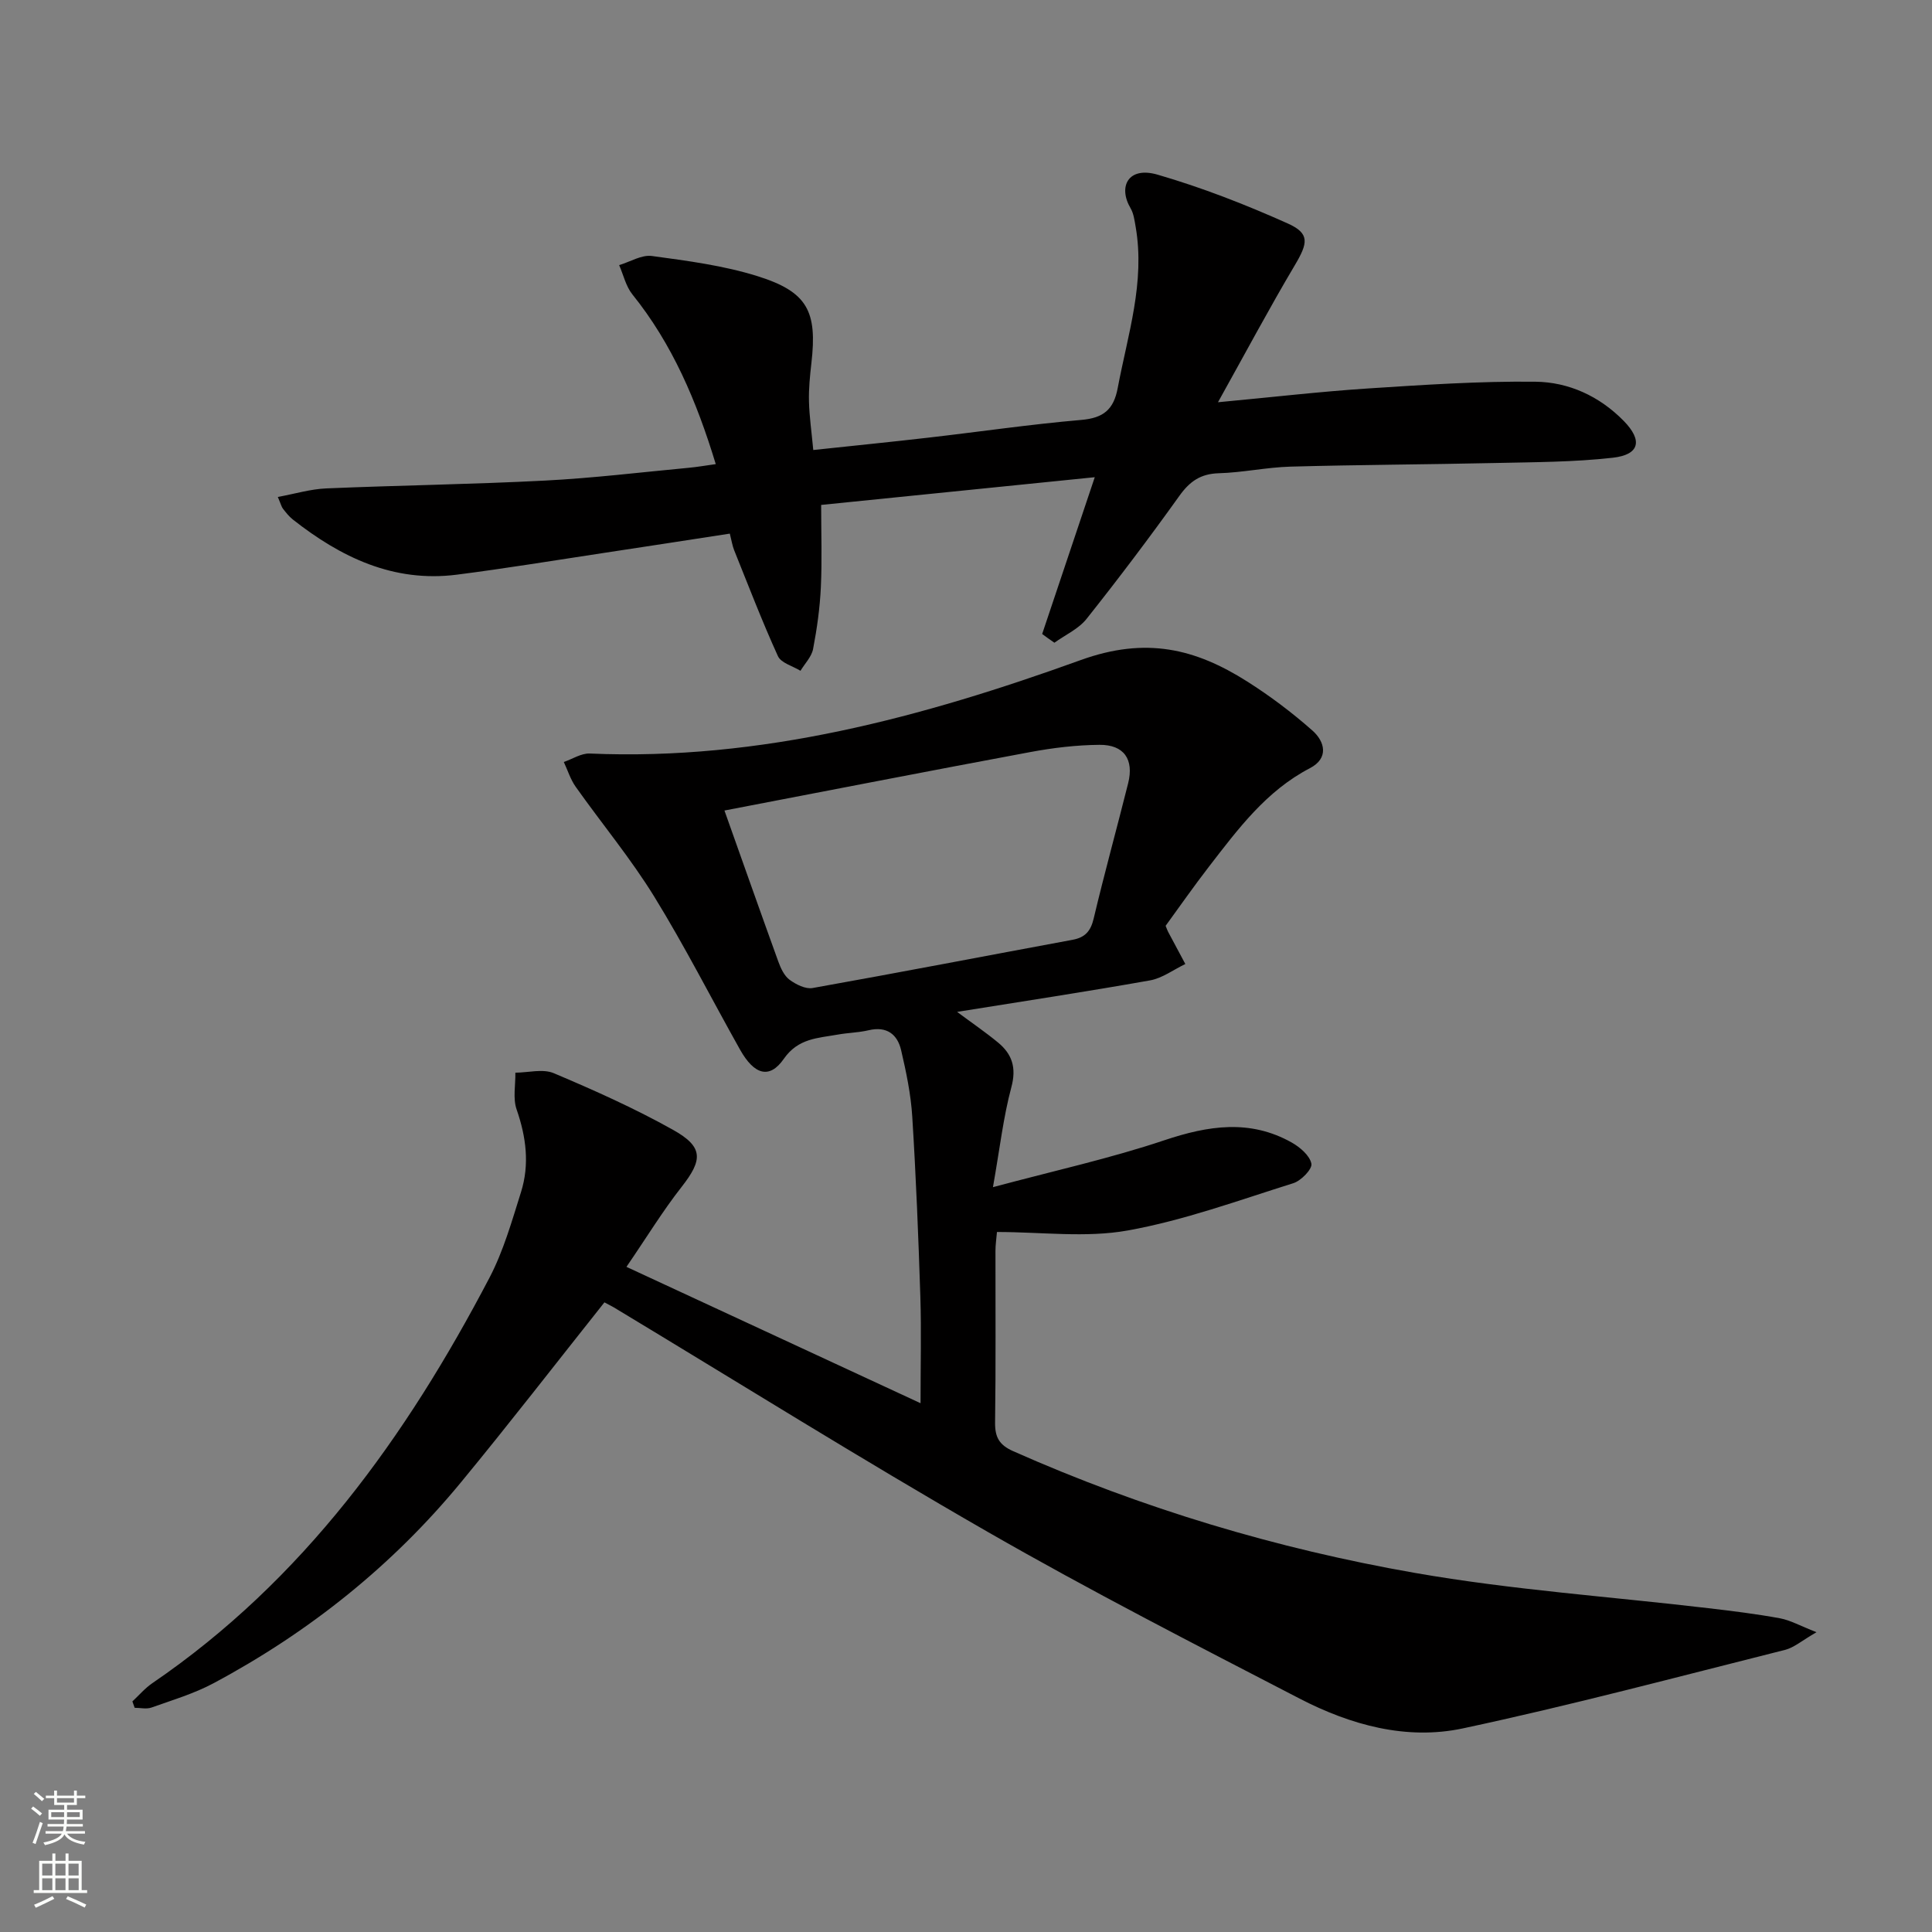
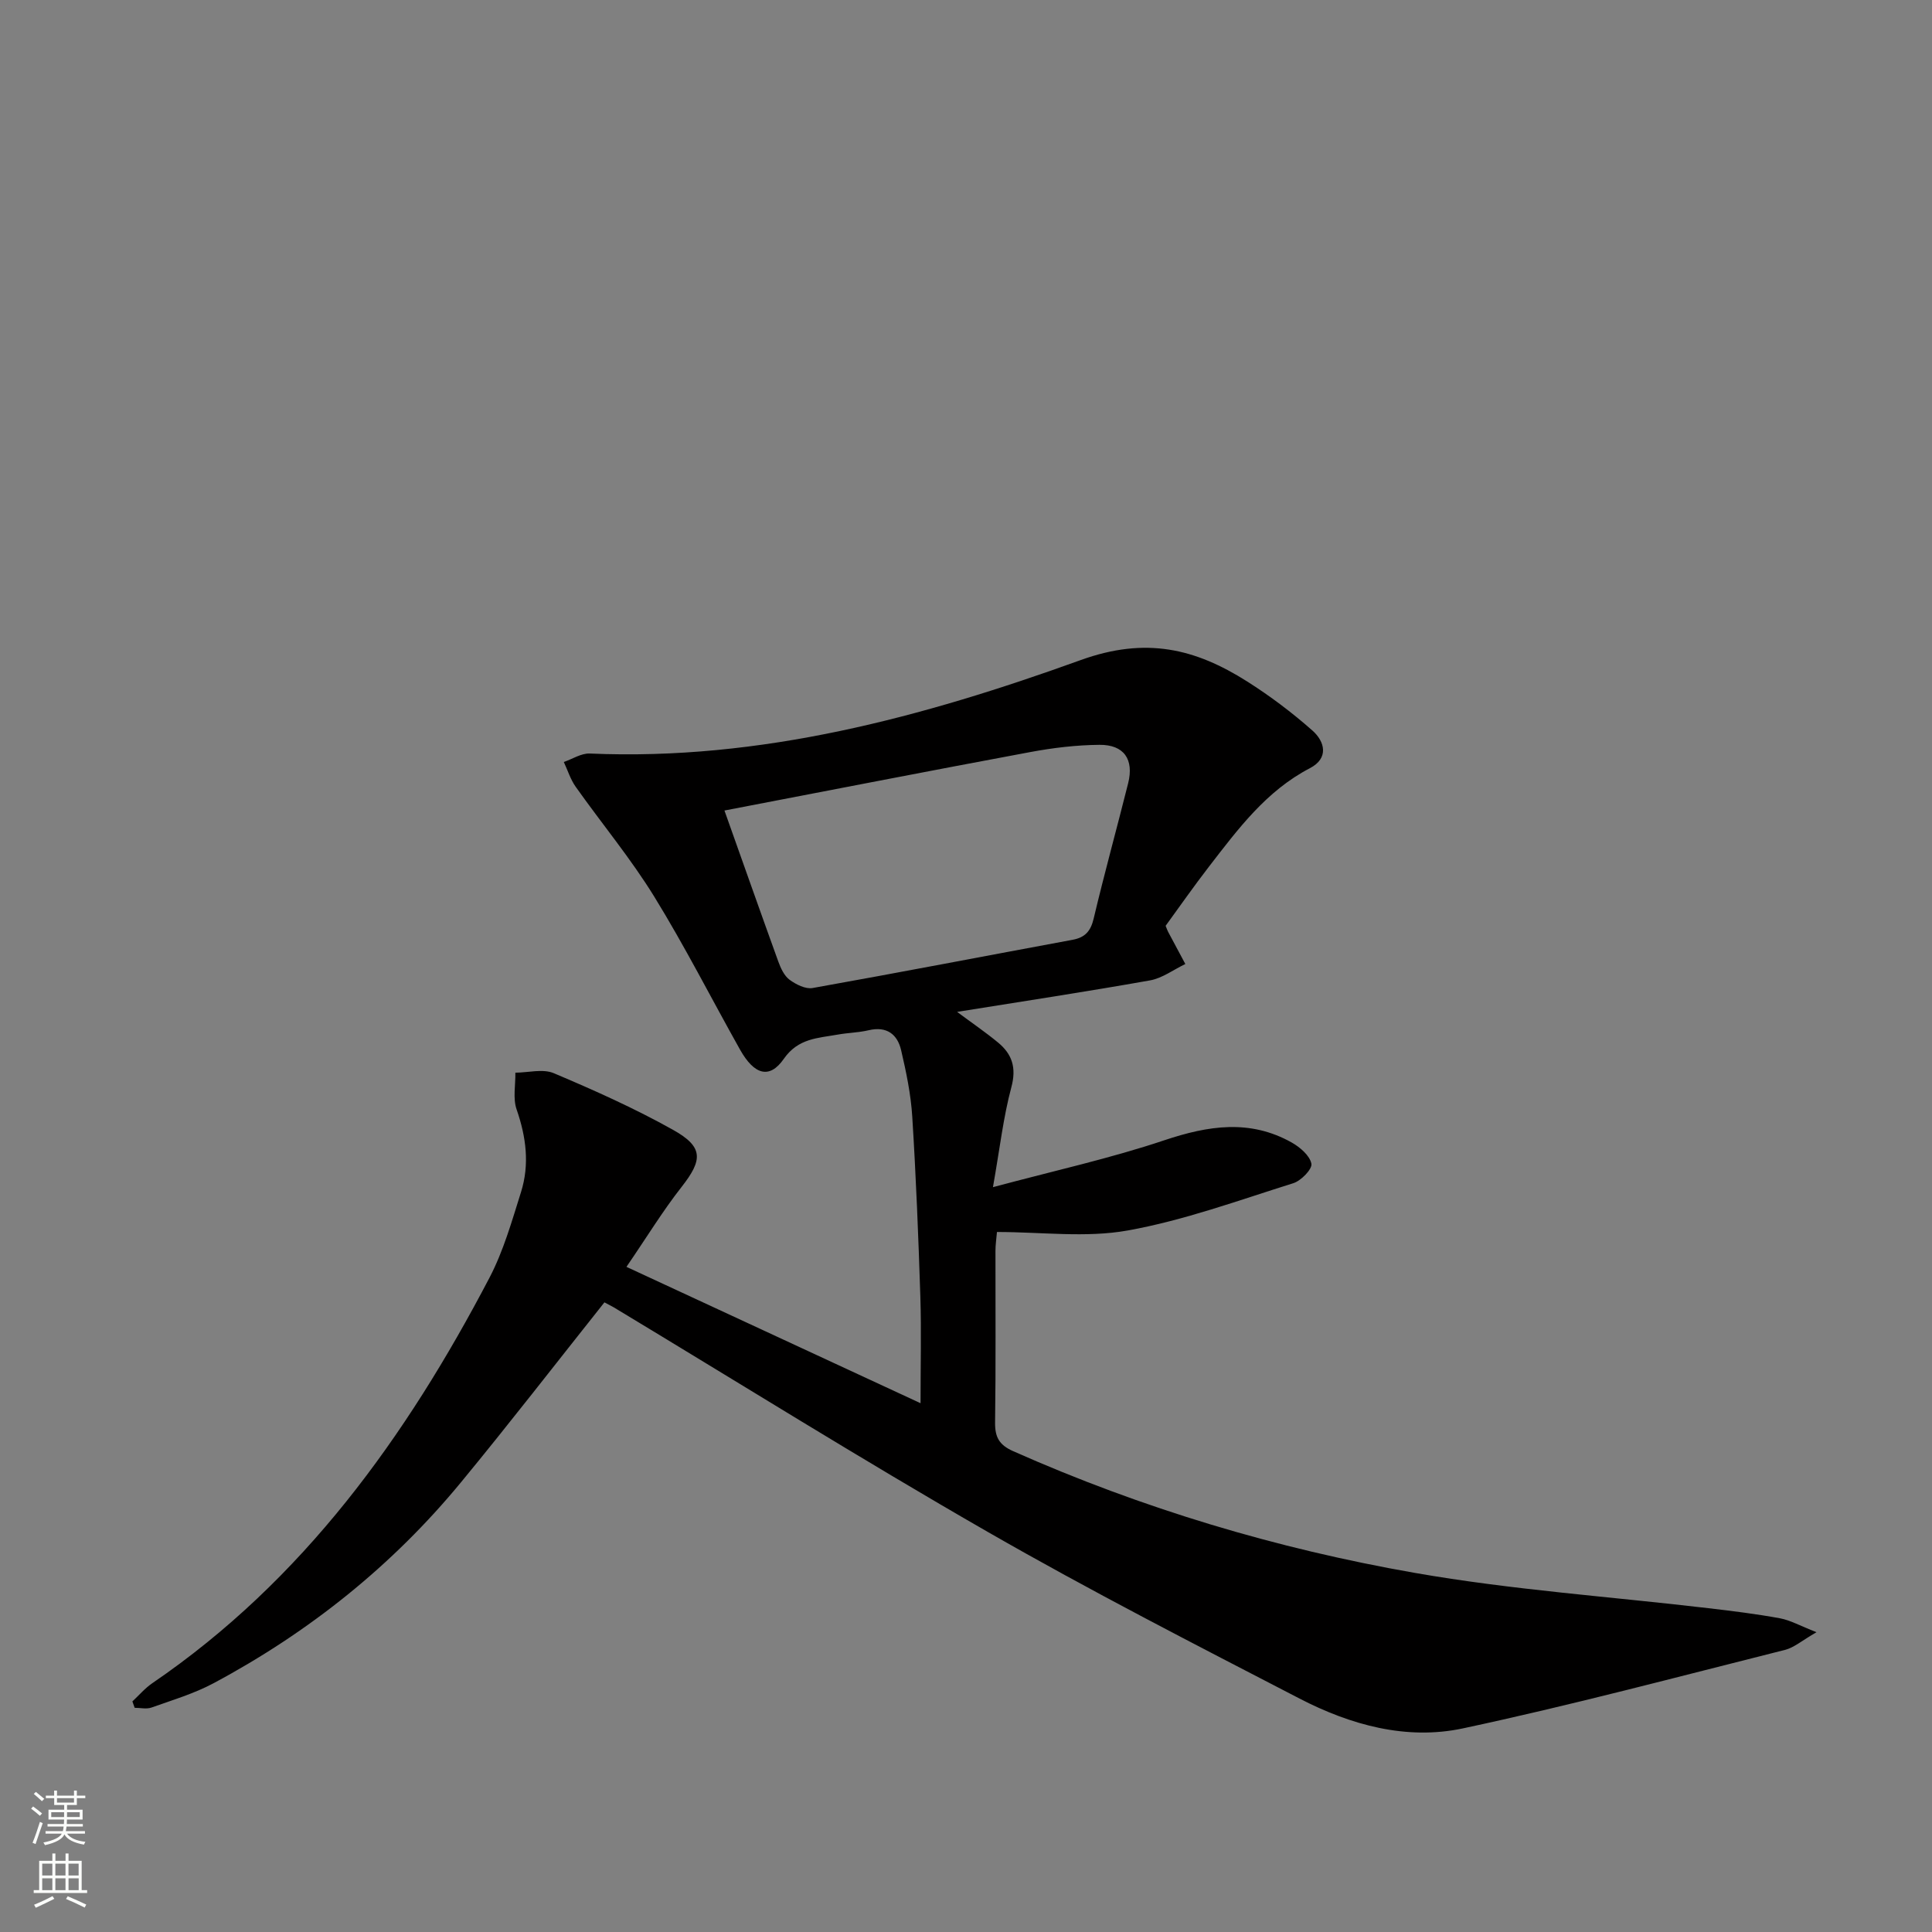
<svg xmlns="http://www.w3.org/2000/svg" enable-background="new 0 0 400 400" viewBox="0 0 400 400">
  <rect x="0" y="0" width="400" height="400" fill="#808080" stroke="none" />
  <path d="m125.14 269.64c-9.99 12.56-19.64 25.05-29.67 37.22-14.24 17.3-31.48 31.05-51.21 41.61-4.05 2.17-8.55 3.51-12.9 5.06-1.04.37-2.31.05-3.48.05-.16-.44-.32-.88-.47-1.32 1.37-1.27 2.6-2.73 4.12-3.77 31.27-21.34 52.57-51.01 69.82-83.97 2.89-5.53 4.63-11.71 6.52-17.71 1.8-5.73 1.07-11.41-.91-17.11-.8-2.29-.21-5.06-.26-7.61 2.67-.02 5.69-.85 7.95.1 8.4 3.55 16.76 7.29 24.71 11.74 6.33 3.54 6.14 6.22 1.75 11.82-3.88 4.94-7.17 10.35-11.41 16.54 20.43 9.47 40.16 18.62 60.89 28.23 0-8.14.18-15.08-.04-22.01-.4-12.46-.9-24.93-1.68-37.37-.29-4.6-1.25-9.2-2.3-13.7-.77-3.31-2.99-5.02-6.72-4.14-2.09.49-4.28.52-6.4.9-4.11.74-8.19.74-11.17 5.02-2.95 4.25-6.12 3.33-9.06-1.9-5.94-10.58-11.44-21.42-17.8-31.74-4.87-7.89-10.85-15.09-16.22-22.67-1.09-1.53-1.66-3.42-2.47-5.15 1.8-.61 3.62-1.83 5.38-1.75 35.4 1.54 68.99-7.56 101.64-19.35 13.52-4.88 23.74-2.36 34.46 4.43 4.75 3.01 9.29 6.43 13.5 10.15 2.62 2.31 3.44 5.75-.5 7.8-9.06 4.71-14.9 12.62-20.9 20.38-3.14 4.06-6.08 8.28-8.98 12.26.27.67.37.97.52 1.25 1.18 2.22 2.37 4.44 3.56 6.66-2.44 1.16-4.76 2.94-7.32 3.39-13.05 2.32-26.16 4.31-39.93 6.52 3.1 2.31 5.88 4.2 8.47 6.34 2.92 2.41 3.85 5.21 2.76 9.26-1.66 6.18-2.38 12.62-3.81 20.69 12.71-3.41 24.3-5.96 35.48-9.71 9.09-3.04 17.72-4.4 26.38.47 1.72.97 3.75 2.71 4.07 4.39.21 1.11-2.14 3.53-3.75 4.03-11.35 3.56-22.64 7.7-34.29 9.79-8.65 1.55-17.81.31-27.06.31-.11 1.35-.31 2.62-.31 3.9-.02 11.83.09 23.66-.08 35.49-.04 3.08.83 4.7 3.77 6 26.7 11.85 54.53 20.19 83.19 25.2 20.06 3.51 40.49 4.91 60.74 7.3 4.95.58 9.9 1.19 14.8 2.09 2.16.4 4.18 1.56 7.57 2.88-3 1.72-4.65 3.2-6.56 3.67-22.19 5.57-44.32 11.48-66.68 16.25-11.69 2.49-23.26-.73-33.77-6.17-21.69-11.23-43.45-22.38-64.62-34.54-26.11-14.99-51.65-30.96-77.44-46.5-.72-.39-1.44-.76-1.88-1zm24.85-101.83c3.7 10.4 7.38 20.85 11.15 31.27.5 1.38 1.22 2.94 2.32 3.76 1.33.98 3.31 1.98 4.78 1.72 17.95-3.2 35.86-6.66 53.8-9.98 2.62-.48 3.78-1.79 4.4-4.43 2.22-9.36 4.79-18.64 7.13-27.98 1.24-4.94-.85-8.01-5.95-7.96-4.79.04-9.62.62-14.33 1.5-21 3.91-41.97 8.01-63.3 12.1z" fill="#010000" />
-   <path d="m215.77 131.26c3.54-10.56 7.08-21.12 10.89-32.46-18.92 1.92-37.47 3.8-56.65 5.74 0 5.82.2 11.43-.06 17.02-.2 4.29-.8 8.59-1.61 12.81-.31 1.61-1.71 3.02-2.61 4.51-1.6-.99-4.02-1.61-4.67-3.04-3.28-7.2-6.11-14.6-9.07-21.95-.36-.9-.5-1.88-.89-3.41-8.93 1.37-17.71 2.74-26.49 4.06-10 1.51-19.99 3.16-30.03 4.44-13.11 1.67-24.02-3.6-33.99-11.45-.77-.61-1.39-1.43-2.01-2.21-.29-.37-.4-.88-1.06-2.43 3.54-.65 6.76-1.63 10.01-1.77 15.09-.64 30.2-.84 45.29-1.62 9.95-.51 19.86-1.72 29.78-2.65 1.75-.16 3.49-.47 5.59-.76-3.97-13.07-9-24.87-17.27-35.15-1.34-1.67-1.84-4.01-2.73-6.05 2.27-.68 4.64-2.18 6.78-1.89 7.35 1 14.83 1.97 21.88 4.18 10.36 3.25 12.38 7.27 11.14 18.02-.3 2.63-.57 5.29-.5 7.93.08 3.12.53 6.22.89 10.04 8.1-.87 15.97-1.65 23.83-2.56 10.56-1.21 21.08-2.76 31.66-3.67 4.55-.39 6.7-2.11 7.54-6.6 2.08-11.06 5.71-21.91 3.71-33.41-.23-1.3-.4-2.72-1.05-3.82-2.63-4.47-.49-8.72 5.59-6.95 9.19 2.67 18.19 6.18 26.94 10.1 4.64 2.08 4.21 4.05 1.46 8.68-5.31 8.95-10.21 18.15-15.89 28.34 11.24-1.05 21.1-2.2 31-2.85 11.55-.75 23.14-1.53 34.7-1.4 6.9.07 13.28 2.99 18.3 8.11 3.95 4.03 3.33 7-2.26 7.63-8.06.91-16.23.91-24.36 1.09-14.12.31-28.24.36-42.36.75-4.96.14-9.9 1.23-14.86 1.37-3.75.11-5.99 1.67-8.13 4.65-6.19 8.65-12.61 17.16-19.23 25.49-1.66 2.1-4.42 3.33-6.67 4.95-.87-.59-1.7-1.2-2.53-1.81z" fill="#010000" />
  <g fill="#fbfcfa">
    <path d="m6.44 374.46.42-.45c.65.47 1.27.95 1.85 1.44l-.45.49c-.65-.56-1.25-1.06-1.82-1.48m.93 7.33-.63-.26c.55-1.36 1.05-2.8 1.52-4.33.19.1.38.19.59.27-.46 1.29-.95 2.73-1.48 4.32m-.38-10.38.44-.42c.43.34 1.01.82 1.74 1.44l-.49.49c-.53-.51-1.09-1.01-1.69-1.51m2.5.35h1.72v-1.04h.59v1.04h3.52v-1.04h.59v1.04h1.75v.53h-1.75v1.42h-2.03v.97h3.22v2.03h-3.24c0 .35-.01.66-.03.93h3.32v.53h-3.37c-.03.27-.08.58-.15.94h3.96v.53h-3.71c.67.92 1.93 1.48 3.79 1.68-.13.24-.23.44-.29.59-2.13-.38-3.48-1.08-4.04-2.12-.43.97-1.77 1.72-4.03 2.23-.09-.19-.2-.37-.33-.55 2.1-.42 3.37-1.03 3.81-1.83h-3.36v-.53h3.58c.08-.29.13-.61.16-.94h-3.33v-.53h3.39c.02-.27.04-.58.04-.93h-3.23v-2.03h3.25v-.97h-2.07v-1.42h-1.73zm1.12 3.44v1h2.65c.01-.3.02-.44.01-.4v-.25-.35zm1.19-2h3.52v-.91h-3.52zm4.71 2h-2.63v.59c0 .15-.01.28-.01.4h2.64z" />
    <path d="m13.56 383.74h.63v1.52h2.72v6.07h1.13v.6h-11.06v-.6h1.13v-6.07h2.73v-1.52h.63v1.52h2.1v-1.52zm-2.69 8.83.38.56c-1.24.63-2.53 1.25-3.85 1.85-.1-.21-.21-.42-.34-.63 1.36-.55 2.63-1.15 3.81-1.78m-2.13-4.27h2.1v-2.45h-2.1zm0 3.04h2.1v-2.46h-2.1zm2.72-3.04h2.1v-2.45h-2.1zm0 3.04h2.1v-2.46h-2.1zm6.07 3.6c-1.41-.71-2.7-1.3-3.86-1.78l.35-.56c1.45.62 2.75 1.19 3.84 1.72zm-1.25-9.09h-2.1v2.45h2.1zm-2.09 5.49h2.1v-2.46h-2.1z" />
  </g>
</svg>